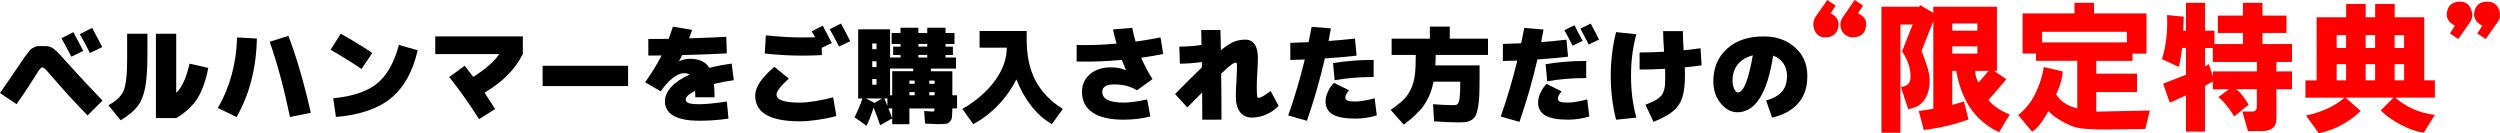
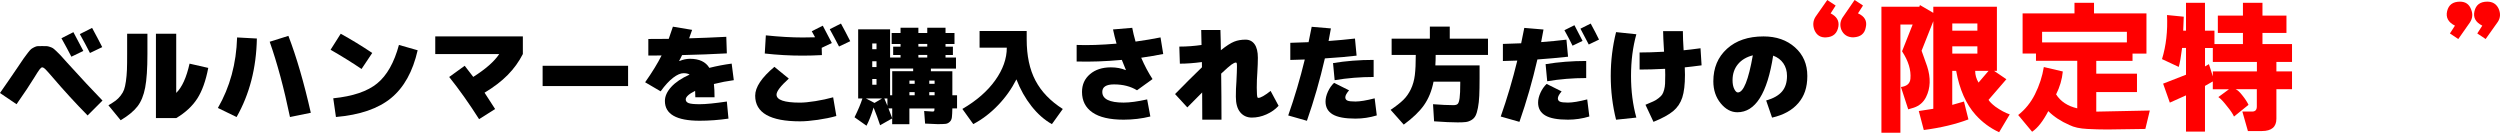
<svg xmlns="http://www.w3.org/2000/svg" id="_レイヤー_2" viewBox="0 0 633.59 33.79">
  <defs>
    <style>.cls-1{fill:red;}</style>
  </defs>
  <g id="_レイヤー_1-2">
    <path d="m25.99,25.47l-3.79,3.79c-3.05-3.1-6.02-6.34-8.91-9.72-.85-.99-1.44-1.65-1.77-1.98-.33-.33-.61-.49-.83-.49-.18,0-.42.19-.7.57s-.73,1.07-1.33,2.06c-1.01,1.66-2.5,3.9-4.47,6.71l-4.2-2.84c1.61-2.29,3.1-4.47,4.49-6.52.7-1.05,1.2-1.78,1.48-2.19s.63-.89,1.06-1.43c.42-.54.72-.88.88-1,.16-.13.42-.28.77-.46.35-.18.65-.27.91-.28.25,0,.62-.01,1.11-.01s.85,0,1.08.01c.23,0,.53.07.88.19s.61.23.77.34c.16.11.46.36.88.76.42.4.79.76,1.1,1.1.31.33.82.91,1.54,1.72,3.65,4.02,6.66,7.25,9.04,9.69Zm-4.87-12.56l-3.03,1.46c-.72-1.41-1.56-2.97-2.52-4.68l3.03-1.54c.81,1.48,1.65,3.07,2.52,4.76Zm4.79-.97l-3.11,1.49c-.76-1.5-1.62-3.09-2.57-4.79l3.11-1.57c1.15,2.13,2.01,3.75,2.57,4.87Z" />
    <path d="m30.59,30.48l-3.11-3.79c.78-.47,1.39-.87,1.83-1.19.44-.33.86-.74,1.26-1.26.4-.51.69-1.02.87-1.52.18-.5.34-1.2.47-2.11s.22-1.88.26-2.9c.04-1.02.05-2.36.05-4.02v-5.14h5.14v5.14c0,3.68-.19,6.52-.57,8.5-.38,1.99-1.02,3.57-1.94,4.76-.91,1.19-2.33,2.36-4.26,3.52Zm8.93-.54V8.55h5.14v15c1.46-1.41,2.59-3.88,3.38-7.42l4.74,1.08c-.63,3.28-1.56,5.88-2.79,7.78-1.23,1.9-3,3.55-5.33,4.94h-5.14Z" />
    <path d="m59.96,29.66l-4.74-2.3c3.05-5.27,4.67-11.23,4.87-17.87l5.01.27c-.14,7.49-1.86,14.12-5.14,19.9Zm18.81-1.08l-5.28,1.08c-1.52-7.31-3.23-13.67-5.14-19.08l4.74-1.49c2.06,5.36,3.95,11.86,5.68,19.49Z" />
    <path d="m94.34,13.42l-2.71,4.06c-2.53-1.7-5.14-3.32-7.85-4.87l2.57-4.06c2.69,1.48,5.35,3.1,7.99,4.87Zm6.77-2.03l4.74,1.35c-1.23,5.4-3.47,9.43-6.73,12.11-3.26,2.68-7.92,4.28-13.98,4.8l-.68-4.74c4.96-.5,8.68-1.76,11.14-3.78,2.46-2.01,4.3-5.27,5.51-9.76Z" />
    <path d="m110.31,13.69v-4.47h22.2v4.47c-.99,1.95-2.27,3.72-3.84,5.31-1.57,1.59-3.53,3.09-5.87,4.49.74,1.1,1.63,2.48,2.68,4.14l-4.06,2.57c-2.51-3.95-5.04-7.52-7.58-10.69l3.93-2.84c.85,1.08,1.57,2.02,2.17,2.82,3.16-2,5.35-3.93,6.58-5.79h-16.19Z" />
    <path d="m137.52,21.81v-5.14h21.66v5.14h-21.66Z" />
    <path d="m172.14,15.42l.05.05c.9-.38,1.8-.57,2.68-.57,2.35,0,3.98.77,4.9,2.3,1.88-.47,3.76-.83,5.66-1.08l.54,4.2c-1.64.22-3.32.54-5.04.97.11.97.16,2.09.16,3.36h-4.87c0-.43-.02-.97-.05-1.62-1.59.79-2.38,1.52-2.38,2.17,0,.43.24.74.73.93.49.19,1.42.28,2.79.28,1.57,0,3.87-.23,6.9-.68l.41,4.33c-2.47.36-4.91.54-7.31.54-5.87,0-8.8-1.67-8.8-5.01,0-1.19.53-2.37,1.6-3.55,1.06-1.17,2.62-2.22,4.66-3.14-.36-.23-.87-.35-1.52-.35-.76,0-1.64.38-2.65,1.15-1.01.77-2.07,1.92-3.17,3.45l-3.93-2.3c1.79-2.54,3.18-4.81,4.17-6.79-.36,0-.92,0-1.68.01-.76,0-1.32.01-1.68.01v-4.2c2.29,0,4.02,0,5.17-.03.34-.94.69-1.97,1.06-3.09l4.87.81c-.32.94-.58,1.65-.76,2.14,2.76-.07,5.9-.2,9.42-.38l.14,4.2c-3.61.2-7.39.34-11.34.43-.27.58-.51,1.06-.73,1.43Z" />
    <path d="m196.26,16.94l3.65,2.98c-2.08,1.88-3.11,3.23-3.11,4.06,0,1.35,1.98,2.03,5.96,2.03.99,0,2.29-.13,3.88-.38s3.1-.58,4.51-.97l.81,4.74c-1.41.4-2.98.72-4.71.97-1.73.25-3.23.38-4.49.38-7.58,0-11.37-2.17-11.37-6.5,0-2.15,1.62-4.58,4.87-7.31Zm10.31-7.5c-.04-.07-.32-.58-.84-1.52l2.79-1.41c.83,1.53,1.6,3,2.3,4.39l-2.57,1.22.05,1.84c-1.66.09-3.29.14-4.87.14-3.25,0-6.45-.18-9.61-.54l.27-4.6c3.45.36,6.56.54,9.34.54.9,0,1.95-.02,3.14-.05Zm8.91,1l-2.84,1.35c-.81-1.57-1.6-3.03-2.35-4.39l2.84-1.43c.65,1.17,1.43,2.66,2.35,4.47Z" />
    <path d="m221.41,27.23c-.61,1.99-1.22,3.53-1.81,4.63l-3.03-2.14c.9-1.82,1.57-3.41,2-4.76h-1.08V7.44h8.09v7.15h2.65v-.65h-1.87v-2.11h1.87v-.68h-2.25v-2.79h2.25v-1.33h4.52v1.33h2.25v-1.33h4.63v1.33h2.27v2.79h-2.27v.68h1.87v2.11h-1.87v.65h2.65v2.79h-6.36v.68h5.44v6.09h1.19v3.33h-1.19c-.02,1.01-.06,1.76-.12,2.25-.06.49-.25.88-.56,1.16-.31.29-.66.46-1.06.5-.4.04-1.06.07-1.98.07-.51,0-1.57-.05-3.19-.14l-.24-3.19c1.21.09,1.91.14,2.11.14.22,0,.36-.04.42-.12.06-.08.09-.3.09-.66h-6.36v3.98h-4.36v-1.46l-3.06,1.73c-.45-1.39-1-2.89-1.65-4.49Zm.22-1.14l1.92-1.14h-4.11l2.19,1.14Zm-.57-13.62h1.08v-1.46h-1.08v1.46Zm0,3.06v1.46h1.08v-1.46h-1.08Zm0,4.49v1.46h1.08v-1.46h-1.08Zm3.06,4.93c.09.2.22.5.39.92.17.42.3.73.39.95v-1.87h-.78Zm2,5.04v-2.52h-.95c.34.88.66,1.72.95,2.52Zm-.54-12.62v6.77h.54v-6.09h5.31v-.68h-5.85Zm4.9,3.87h1.33v-.81h-1.33v.81Zm0,2.11v.79h1.33v-.79h-1.33Zm2.27-11.53h2.25v-.68h-2.25v.68Zm0,2.11v.65h2.25v-.65h-2.25Zm4.11,7.31v-.81h-1.35v.81h1.35Zm0,2.11h-1.35v.79h1.35v-.79Z" />
    <path d="m257.6,20.11c-1.23,2.42-2.79,4.62-4.7,6.59-1.9,1.98-3.98,3.56-6.24,4.75l-2.76-3.84c3.59-2.09,6.37-4.51,8.32-7.25,1.96-2.74,2.94-5.5,2.94-8.28h-6.9v-4.22h11.94v2.11c0,4.15.74,7.63,2.22,10.44,1.48,2.81,3.79,5.21,6.93,7.21l-2.76,3.84c-1.88-1.05-3.6-2.56-5.17-4.55s-2.84-4.25-3.82-6.79Z" />
    <path d="m272.87,11.39c2.87.11,6.23,0,10.1-.33-.36-1.28-.66-2.48-.89-3.6l4.87-.41c.18,1.01.46,2.17.84,3.49,2.36-.33,4.48-.68,6.33-1.06l.68,4.2c-1.79.36-3.65.68-5.58.95.85,1.97,1.8,3.77,2.87,5.41l-3.93,2.84c-1.61-.99-3.55-1.49-5.82-1.49-1.99,0-2.98.63-2.98,1.9,0,1.8,1.8,2.71,5.41,2.71,1.57,0,3.56-.27,5.96-.81l.81,4.33c-2.17.54-4.42.81-6.77.81-3.5,0-6.14-.61-7.9-1.83-1.77-1.22-2.65-2.96-2.65-5.21,0-1.84.67-3.34,2.02-4.49,1.34-1.15,3.11-1.73,5.29-1.73,1.41,0,2.66.24,3.76.7l.05-.05c-.25-.58-.6-1.42-1.03-2.54-4.1.38-7.91.51-11.45.41v-4.2Z" />
    <path d="m324.03,26.82c-.81.9-1.84,1.62-3.07,2.17s-2.47.81-3.69.81-2.21-.45-2.95-1.34c-.74-.89-1.11-2.21-1.11-3.94,0-1.39.04-2.65.14-3.79.09-1.8.14-3.07.14-3.79,0-.49-.02-.79-.05-.91s-.11-.18-.22-.18c-.27,0-.65.18-1.15.54-.5.36-1.36,1.12-2.58,2.27.05,3.79.08,7.68.08,11.67h-4.87c0-3.1,0-5.4-.03-6.9-1.57,1.57-2.82,2.83-3.76,3.79l-3.11-3.38c2.35-2.4,4.62-4.67,6.82-6.79,0-.14,0-.37-.01-.66,0-.3-.01-.52-.01-.66-2.02.27-3.88.41-5.58.41l-.14-4.33c1.91,0,3.79-.14,5.63-.41-.04-1.66-.06-2.92-.08-3.79h4.87c.02.61.04,1.49.07,2.63.03,1.14.04,1.97.04,2.49,1.37-1.1,2.49-1.82,3.36-2.17s1.83-.51,2.9-.51c.97,0,1.74.39,2.29,1.16.55.78.83,1.92.83,3.44,0,.99-.05,2.26-.14,3.79-.09,1.14-.14,2.4-.14,3.79,0,.76.02,1.33.05,1.71s.08.62.12.72c.04.1.12.15.23.15.58,0,1.61-.59,3.11-1.76l2.03,3.79Z" />
    <path d="m327.01,15.18v-4.33c1.48-.04,3.02-.09,4.63-.16.34-1.59.6-2.89.79-3.9l4.87.41c-.23,1.32-.43,2.38-.59,3.19,2.27-.16,4.5-.37,6.69-.62l.41,4.33c-2.02.25-4.7.49-8.04.7-1.25,5.43-2.76,10.7-4.55,15.81l-4.74-1.35c1.62-4.6,3.02-9.33,4.2-14.18-.81.04-2.03.07-3.65.11Zm11.1,5.82l3.79,1.89c-.63.74-.95,1.33-.95,1.76,0,.4.18.68.53.84.35.16,1.03.24,2.04.24,1.15,0,2.78-.27,4.87-.81l.54,4.33c-1.77.54-3.57.81-5.41.81-2.65,0-4.58-.36-5.78-1.08s-1.8-1.8-1.8-3.25c0-.78.2-1.61.6-2.49.4-.88.92-1.63,1.57-2.25Zm-.27-5.01c3.25-.54,6.68-.81,10.29-.81v4.33c-3.39,0-6.69.27-9.88.81l-.41-4.33Z" />
    <path d="m363.45,30.77l-.27-4.36c2.09.16,3.82.24,5.17.24.5,0,.87-.1,1.08-.31.22-.21.38-.7.49-1.49s.16-2.04.16-3.75v-.41h-6.77c-.45,2.33-1.26,4.31-2.42,5.96-1.16,1.64-2.87,3.28-5.13,4.93l-3.33-3.74c1.39-.94,2.47-1.78,3.23-2.53.77-.75,1.4-1.66,1.91-2.72.5-1.06.84-2.25,1-3.55.16-1.3.24-3,.24-5.12h-6.12v-4.12h9.69v-3.06h5.04v3.06h9.69v4.12h-13.26c0,.94-.03,1.82-.08,2.65h11.21v3.3c0,1.79-.03,3.26-.08,4.41-.05,1.16-.17,2.17-.34,3.05-.17.88-.37,1.54-.6,1.99-.23.45-.57.82-1.04,1.1-.47.28-.95.45-1.45.51-.5.06-1.18.09-2.04.09-1.48,0-3.47-.09-5.98-.27Z" />
    <path d="m396.99,10.04l.41,4.33c-2.44.27-5.03.51-7.77.7-1.25,5.43-2.76,10.7-4.55,15.81l-4.74-1.35c1.62-4.6,3.02-9.33,4.2-14.18-.81.04-2.03.07-3.65.11v-4.33c1.48-.04,3.02-.09,4.63-.16.34-1.59.6-2.89.79-3.9l4.87.41c-.23,1.32-.43,2.38-.6,3.19,2.2-.16,4.34-.37,6.42-.62Zm-5.01,11.23l3.79,1.89c-.63.74-.95,1.33-.95,1.76,0,.4.18.68.53.84.35.16,1.03.24,2.04.24,1.15,0,2.78-.27,4.87-.81l.54,4.33c-1.77.54-3.57.81-5.41.81-2.65,0-4.58-.36-5.78-1.08-1.2-.72-1.8-1.8-1.8-3.25,0-.78.2-1.61.6-2.49.4-.88.92-1.63,1.57-2.25Zm-.27-5.01c3.25-.54,6.68-.81,10.29-.81v4.33c-3.39,0-6.69.27-9.88.81l-.41-4.33Zm9.37-5.9l-2.54,1.22c-.58-1.19-1.26-2.5-2.06-3.92l2.54-1.27c.74,1.39,1.43,2.72,2.06,3.98Zm4.17-.33l-2.6,1.25c-.97-1.88-1.68-3.21-2.11-4.01l2.6-1.3c.83,1.52,1.53,2.87,2.11,4.06Z" />
    <path d="m413.36,19.24c0,3.81.45,7.33,1.35,10.56l-5.14.54c-.9-3.59-1.35-7.29-1.35-11.1s.45-7.51,1.35-11.1l5.14.54c-.9,3.23-1.35,6.75-1.35,10.56Zm13.62-2.19c.04.9.05,1.54.05,1.92,0,2.45-.23,4.37-.68,5.75s-1.22,2.53-2.31,3.44c-1.09.91-2.76,1.82-4.99,2.72l-2.03-4.33c.83-.34,1.49-.63,1.98-.85s.94-.5,1.35-.83c.42-.33.72-.63.91-.92.19-.29.35-.69.49-1.2.14-.51.22-1.04.24-1.58.03-.54.04-1.27.04-2.19,0-.69,0-1.2-.03-1.54-2.49.13-4.65.19-6.47.19v-4.33c1.7,0,3.76-.06,6.2-.19-.16-2.6-.24-4.34-.24-5.22h5.01c0,1.3.06,2.92.19,4.85,1.01-.09,2.44-.26,4.28-.51l.27,4.33c-1.77.23-3.19.41-4.25.51Z" />
    <path d="m449.1,29.8l-1.49-4.33c1.82-.52,3.16-1.28,4.01-2.27.85-.99,1.27-2.31,1.27-3.95,0-1.25-.31-2.31-.93-3.21-.62-.89-1.48-1.54-2.58-1.94-1.48,9.57-4.5,14.35-9.07,14.35-1.57,0-2.98-.75-4.22-2.26s-1.87-3.37-1.87-5.59c0-3.39,1.15-6.14,3.45-8.23s5.39-3.14,9.27-3.14c3.25,0,5.91.93,7.99,2.79,2.08,1.86,3.11,4.27,3.11,7.23s-.77,5.12-2.3,6.9c-1.53,1.79-3.74,3-6.63,3.66Zm-4.87-15.78c-1.62.42-2.89,1.17-3.79,2.27-.9,1.1-1.35,2.45-1.35,4.03,0,.9.14,1.65.43,2.23.29.59.6.88.92.88,1.42,0,2.69-3.14,3.79-9.42Z" />
    <path class="cls-1" d="m462.82,9.47c-1.41.09-2.4-.52-2.97-1.84-.47-1.22-.38-2.36.28-3.39l2.97-4.24,2.12,1.41-1.27,1.98c1.51.76,2.17,1.84,1.98,3.25-.28,1.79-1.32,2.74-3.11,2.83Zm6.93,0c-1.51,0-2.54-.66-3.11-1.98-.38-1.04-.28-2.03.28-2.97l3.11-4.53,2.12,1.41-1.27,1.98c1.7.76,2.36,1.93,1.98,3.54-.28,1.6-1.32,2.45-3.11,2.54Z" />
    <path class="cls-1" d="m509.34,28.99l-2.69,4.52c-2.26-1.04-4.24-2.5-5.94-4.38-2.45-2.73-4.1-6.46-4.95-11.17h-.99v8.62l2.97-.85,1.13,4.53c-3.21,1.22-6.98,2.12-11.31,2.69l-1.27-4.81,3.68-.57V5.37l-2.97,7.49c.47,1.32.94,2.64,1.41,3.96.94,2.92.85,5.51-.28,7.78-.66,1.32-1.7,2.22-3.11,2.69l-1.41.42-1.84-5.66c1.51-.19,2.31-.89,2.4-2.12.19-2.17-.52-4.48-2.12-6.93l2.69-6.79h-3.11v27.43h-4.81V1.7h9.62l.14-.42,3.39,1.98v-1.56h16.12v16.26h-.71l3.11,2.12-4.52,5.23c.28.47.85,1.04,1.7,1.7,1.32.94,2.55,1.6,3.68,1.98Zm-14.56-21.21h6.36v-1.84h-6.36v1.84Zm0,5.8h6.36v-1.84h-6.36v1.84Zm5.8,4.38c0,1.04.28,2.03.85,2.97l2.54-2.97h-3.39Z" />
    <path class="cls-1" d="m526.45,27.43v-12.02h-10.46v-1.84h-3.39V3.39h13.15V.71h4.95v2.69h13.29v10.18h-3.53v1.84h-9.19v3.25h10.32v4.67h-10.32v4.95l13.57-.28-1.13,4.67-9.62.14c-1.7,0-3.39-.05-5.09-.14-1.89-.09-3.39-.42-4.52-.99-2.17-.94-3.96-2.12-5.37-3.53-1.32,2.54-2.69,4.29-4.1,5.23l-3.53-4.24c1.79-1.41,3.2-3.16,4.24-5.23,1.13-2.26,1.88-4.57,2.26-6.93l4.81,1.13c-.19,1.98-.75,3.91-1.7,5.8,1.13,1.79,2.92,2.97,5.37,3.54Zm-8.91-16.68h21.49v-2.69h-21.49v2.69Z" />
    <path class="cls-1" d="m561.23,11.17h7.21v-2.83h-6.36V3.96h6.36V.71h4.95v3.25h6.08v4.38h-6.08v2.83h7.49v4.52h-3.96v2.4h3.96v4.52h-3.96v7.49c0,2.07-1.23,3.11-3.68,3.11h-3.54l-1.41-4.95h2.26c.94.09,1.41-.33,1.41-1.27v-4.38h-5.37c.47.19,1.04.71,1.7,1.56.75.94,1.27,1.75,1.56,2.4l-3.68,2.97c-.28-.66-.85-1.51-1.7-2.54-.94-1.22-1.7-2.03-2.26-2.4l2.69-1.98h-4.1v-1.98l-1.98,1.13v11.59h-4.81v-9.19l-4.1,1.84-1.7-4.81,5.8-2.26v-6.79h-.99c-.28,2.26-.57,3.87-.85,4.81l-4.24-1.98c1.04-3.39,1.46-7.12,1.27-11.17l4.24.42-.14,3.54h.71V.71h4.81v7.07h2.4v3.39Zm-2.4,5.66l.99-.57.99,3.11v-1.27h11.17v-2.4h-11.17v-3.54h-1.98v4.67Z" />
-     <path class="cls-1" d="m614.25,33.65c-1.79-.28-3.68-.94-5.66-1.98-2.07-1.04-3.82-2.26-5.23-3.68l3.25-3.25h-12.16l3.82,3.39c-2.92,2.83-6.46,4.71-10.6,5.66l-3.25-4.52c4.05-.85,7.3-2.36,9.76-4.52h-9.9v-4.38h2.83V4.38h7.49V.99h4.95v3.39h2.4V.99h4.95v3.39h7.49v15.98h2.69v4.38h-10.04c2.83,2.45,6.17,3.91,10.04,4.38l-2.83,4.52Zm-22.06-21.49h2.4v-3.25h-2.4v3.25Zm0,8.2h2.4v-4.1h-2.4v4.1Zm7.35-8.2h2.4v-3.25h-2.4v3.25Zm0,8.2h2.4v-4.1h-2.4v4.1Zm7.35-8.2h2.4v-3.25h-2.4v3.25Zm0,8.2h2.4v-4.1h-2.4v4.1Z" />
    <path class="cls-1" d="m623.44.42c1.41,0,2.36.66,2.83,1.98.47,1.13.38,2.22-.28,3.25l-2.97,4.24-2.12-1.41,1.27-1.98c-1.7-.85-2.36-2.07-1.98-3.68.38-1.6,1.46-2.4,3.25-2.4Zm6.93,0c1.32,0,2.26.57,2.83,1.7.57,1.23.52,2.36-.14,3.39l-3.11,4.38-2.12-1.41,1.27-1.98c-1.7-.85-2.36-2.07-1.98-3.68.38-1.6,1.46-2.4,3.25-2.4Z" />
  </g>
</svg>